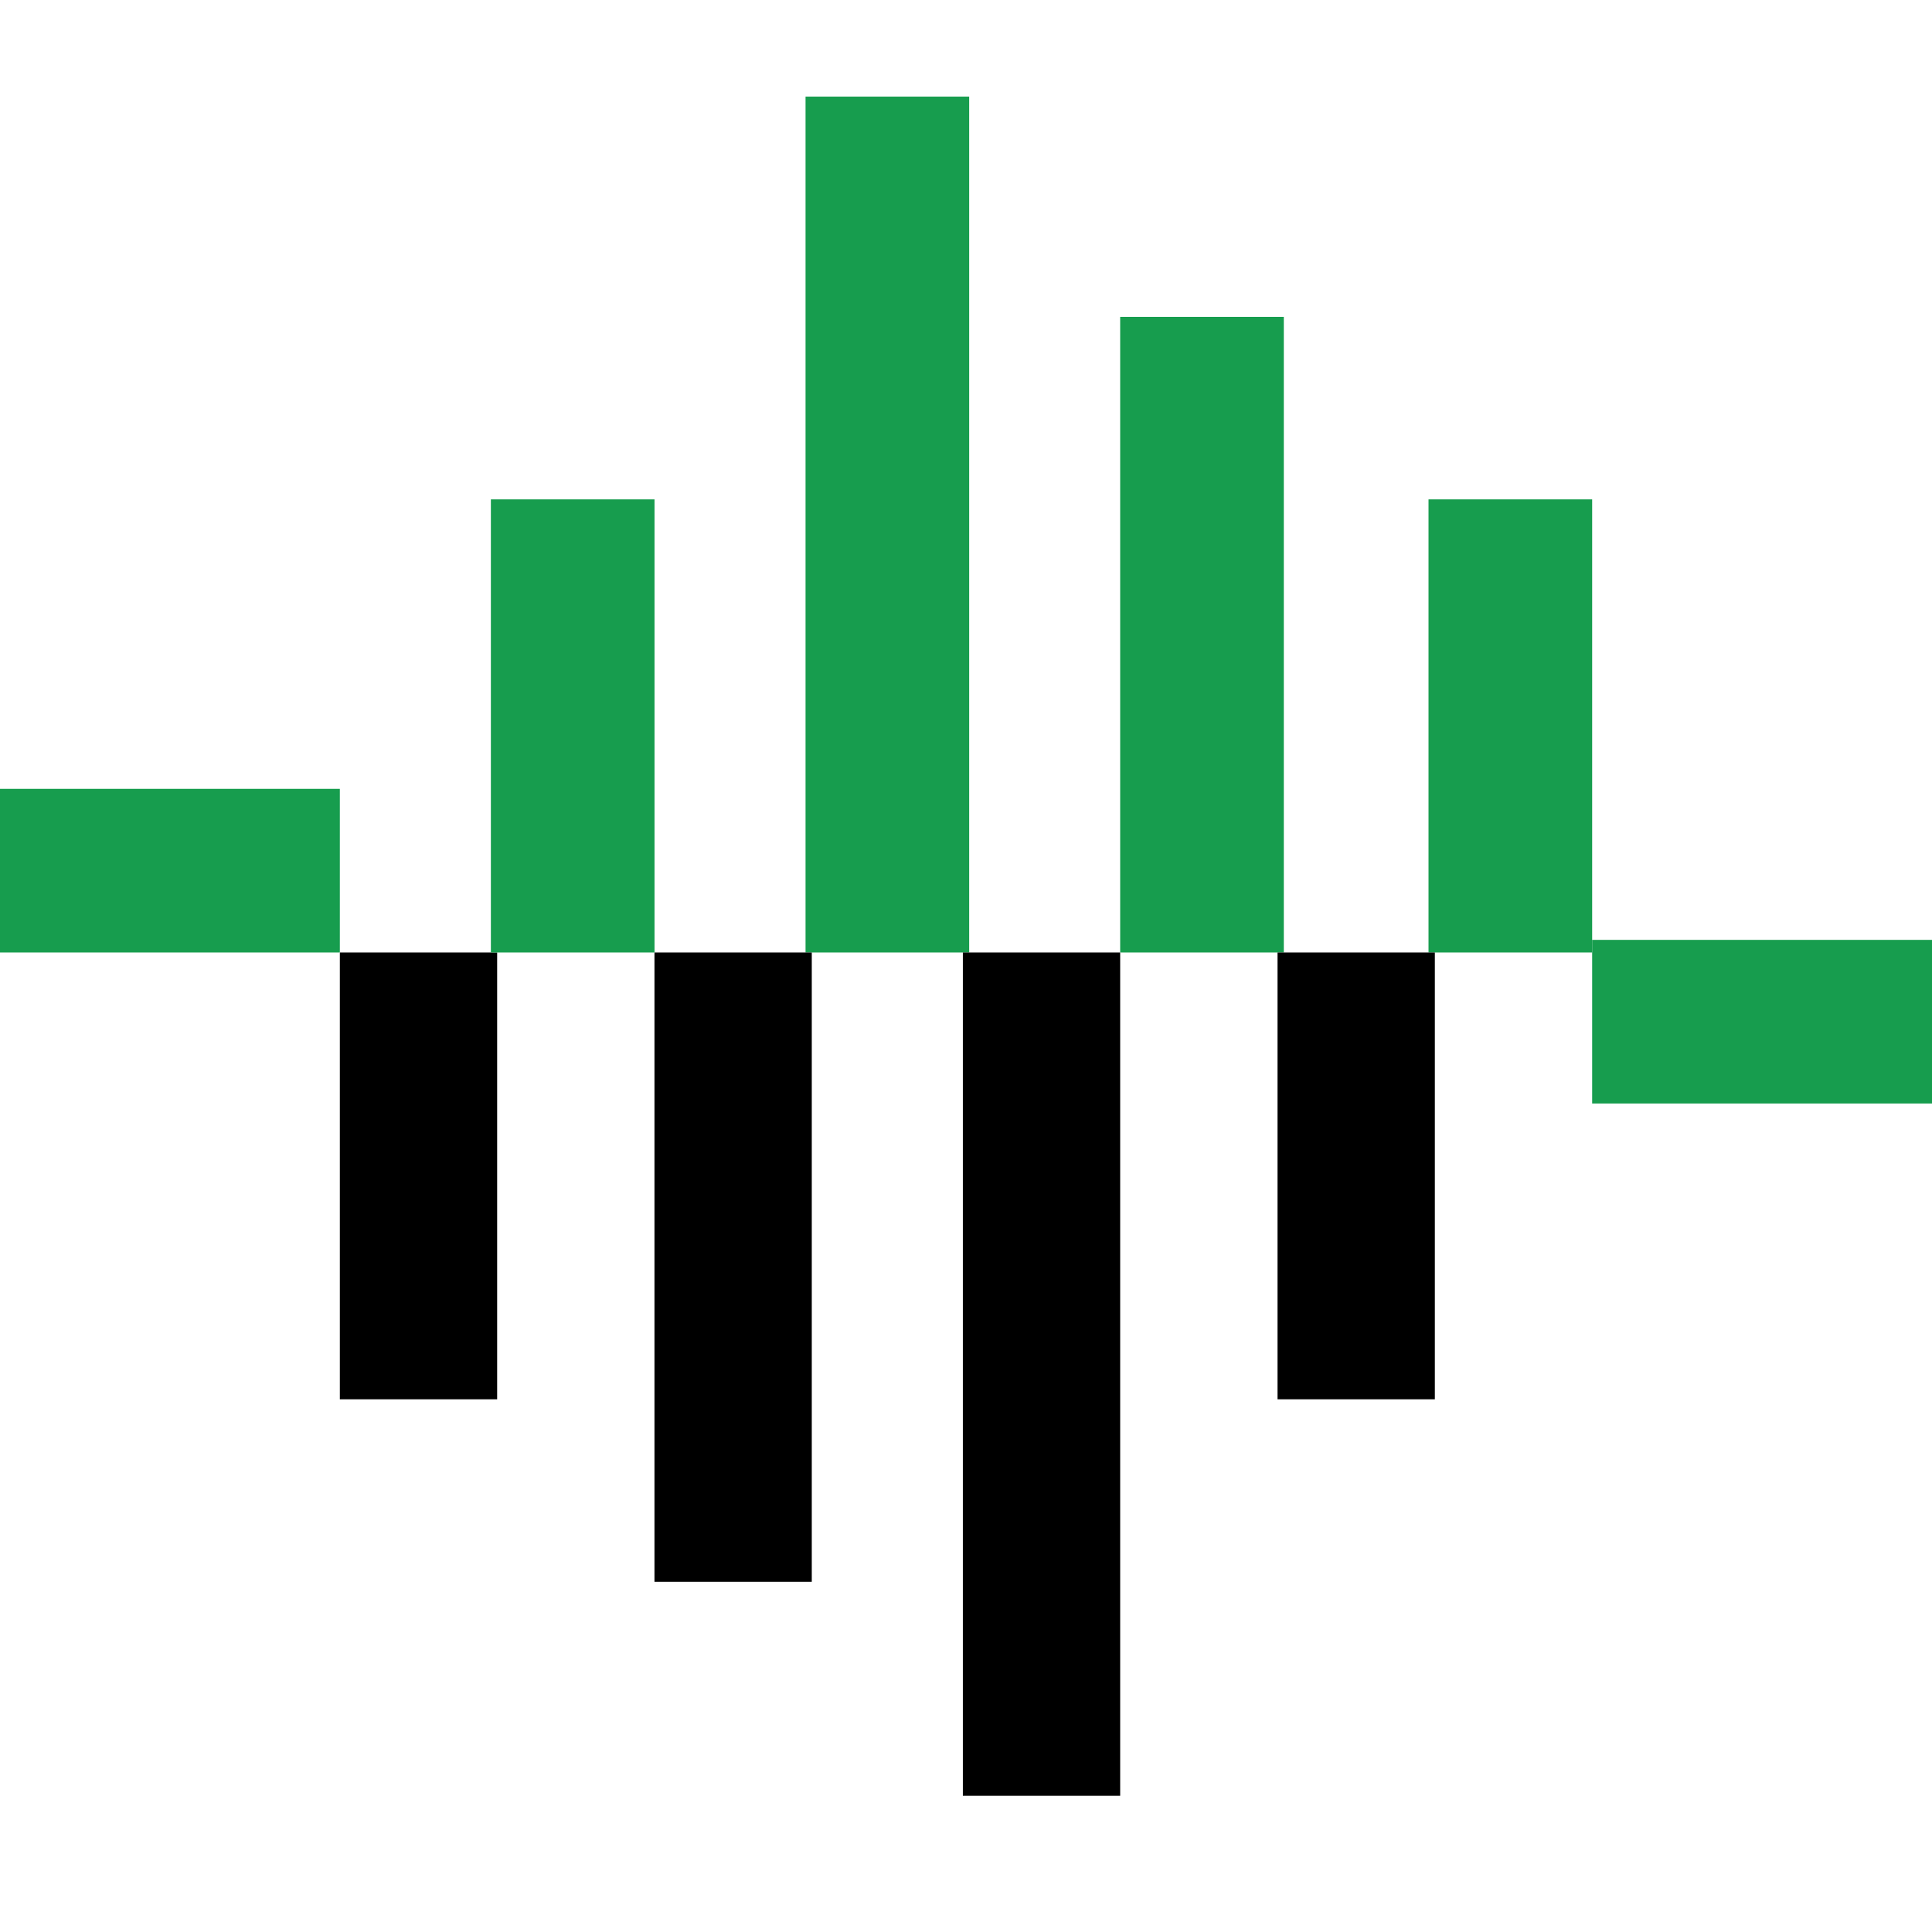
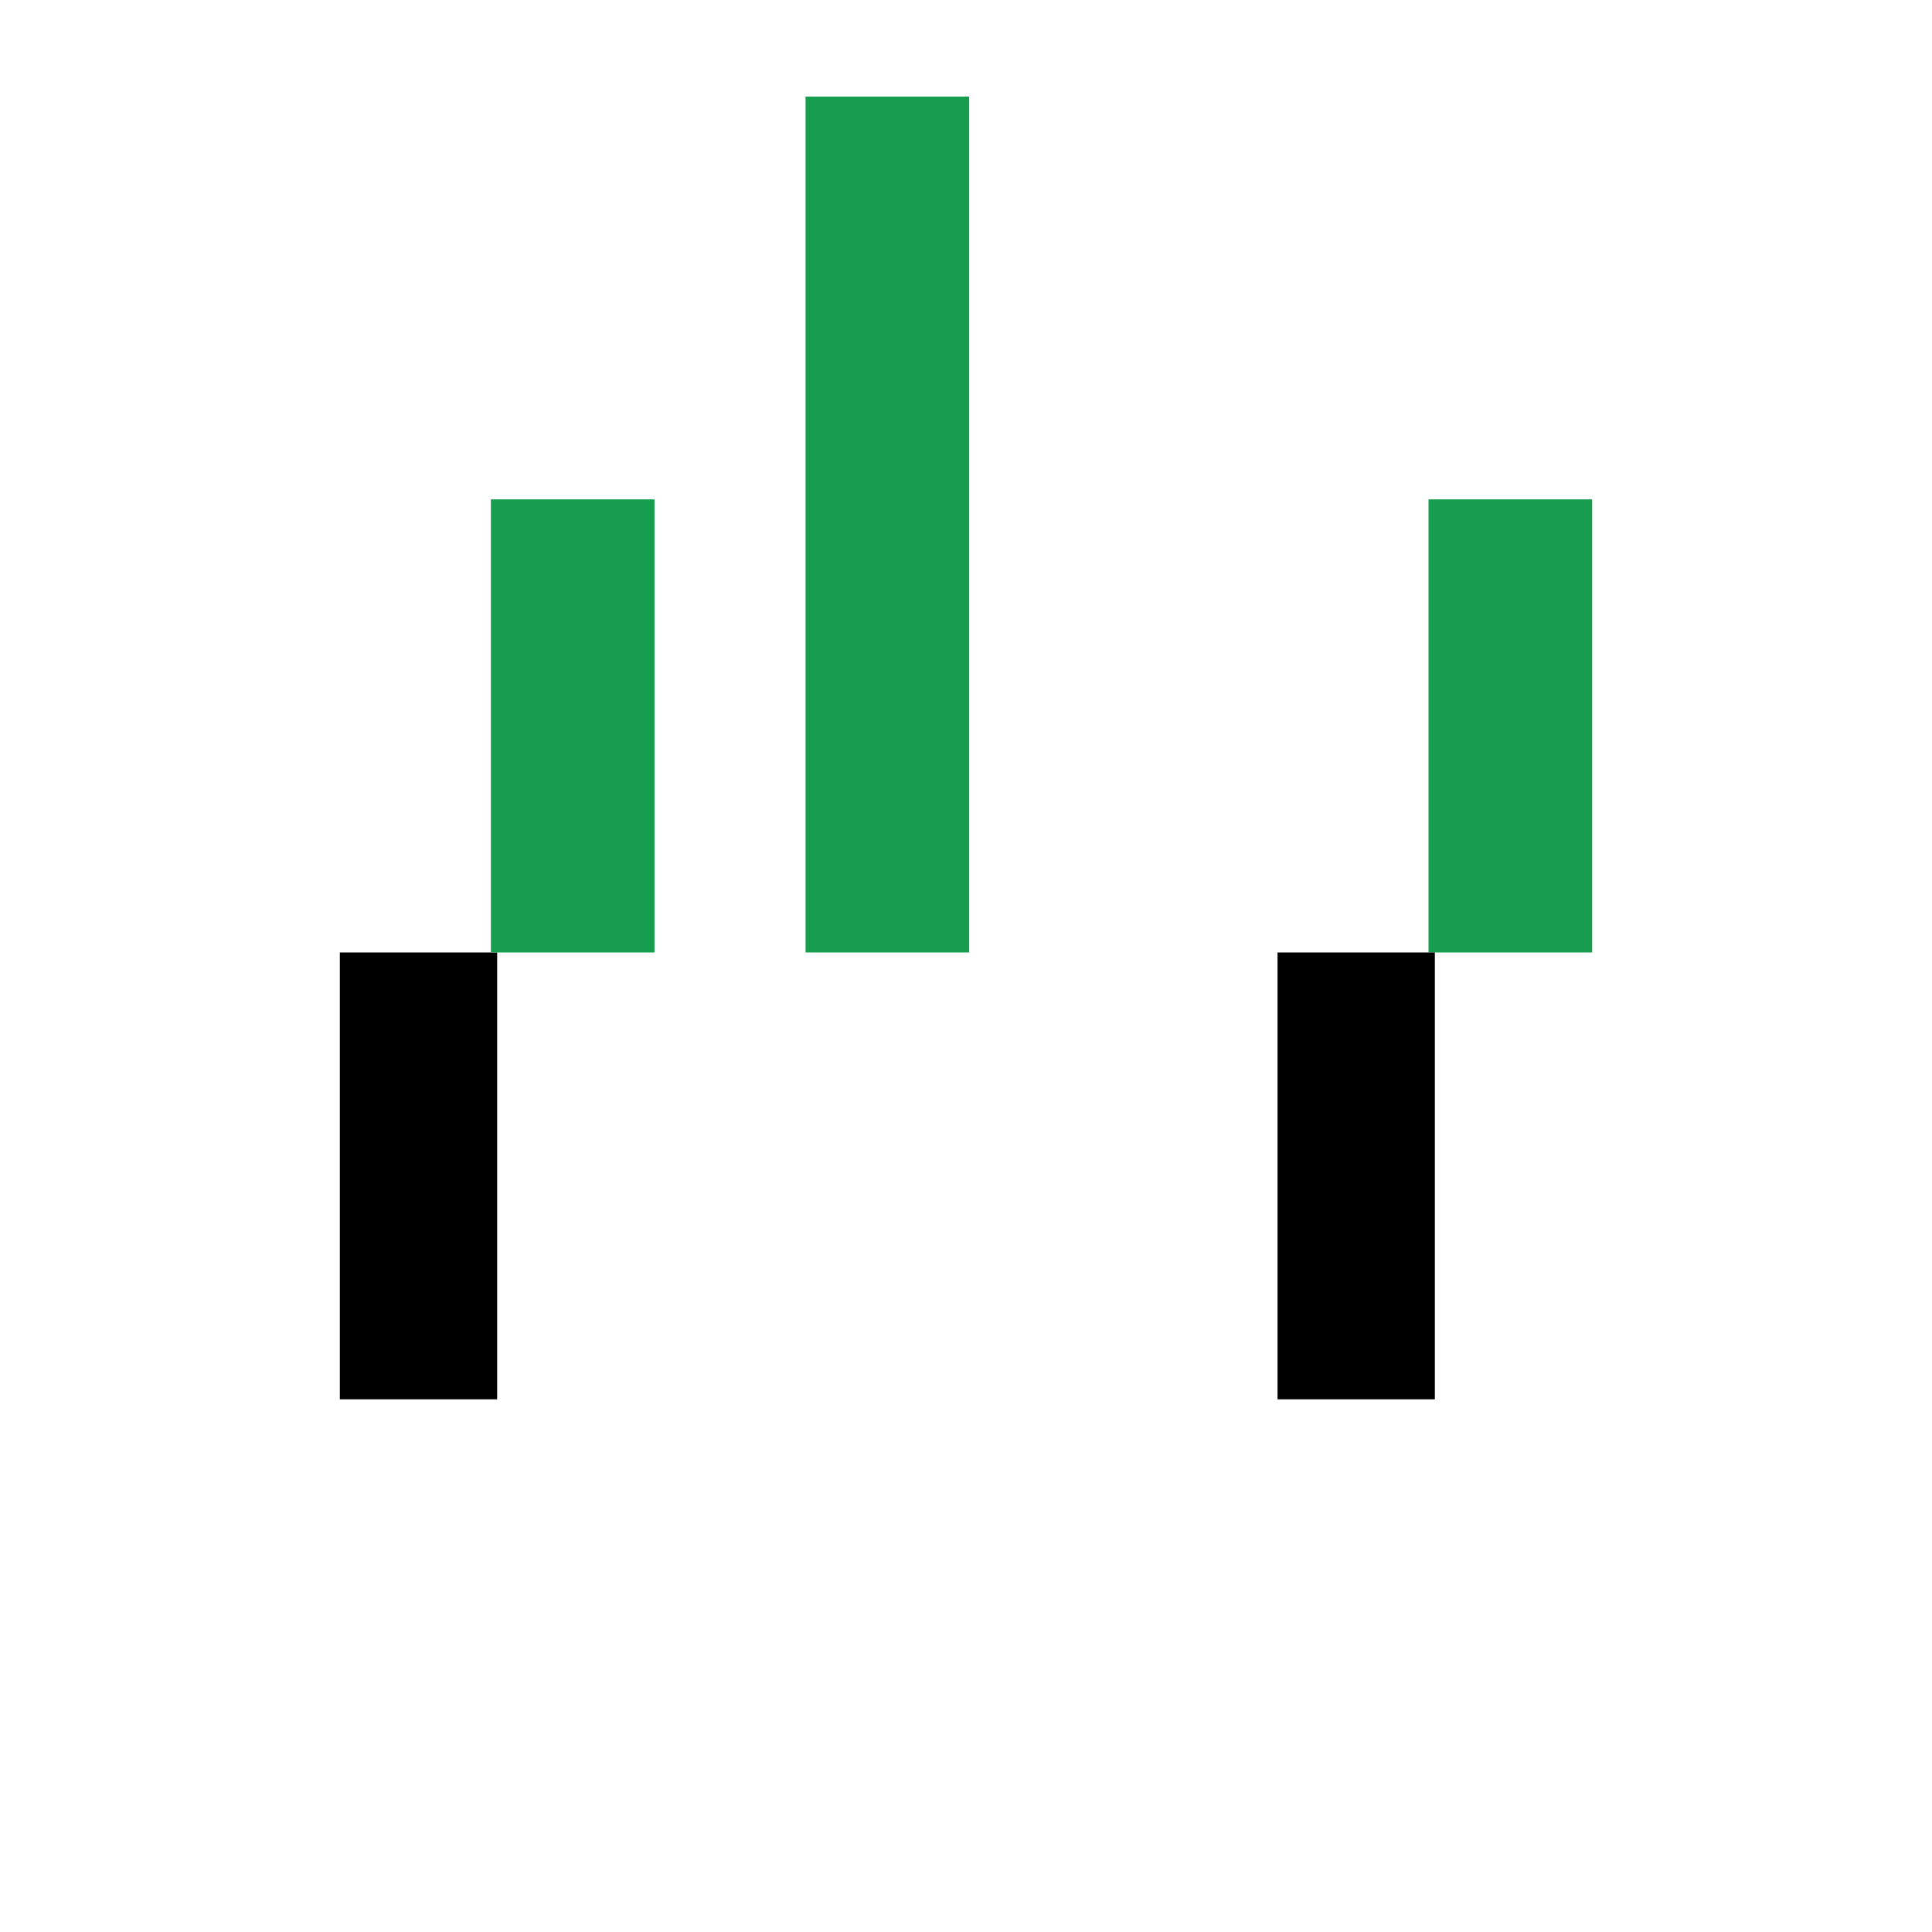
<svg xmlns="http://www.w3.org/2000/svg" width="40" height="40" viewBox="0 0 40 40" fill="none">
  <rect x="16.678" y="2" width="3.388" height="17.72" fill="#179D4E" />
-   <rect x="23.192" y="6.56" width="3.388" height="13.16" fill="#179D4E" />
  <rect x="29.576" y="10.339" width="3.388" height="9.381" fill="#179D4E" />
-   <rect x="19.935" y="19.72" width="3.257" height="17.459" fill="black" />
  <rect x="26.45" y="19.72" width="3.257" height="9.251" fill="black" />
  <rect x="7.036" y="19.72" width="3.257" height="9.251" fill="black" />
-   <rect x="13.55" y="19.72" width="3.257" height="13.029" fill="black" />
  <rect x="10.163" y="10.339" width="3.388" height="9.381" fill="#179D4E" />
-   <rect y="16.332" width="7.036" height="3.388" fill="#179D4E" />
-   <rect x="32.964" y="19.459" width="7.036" height="3.388" fill="#179D4E" />
</svg>